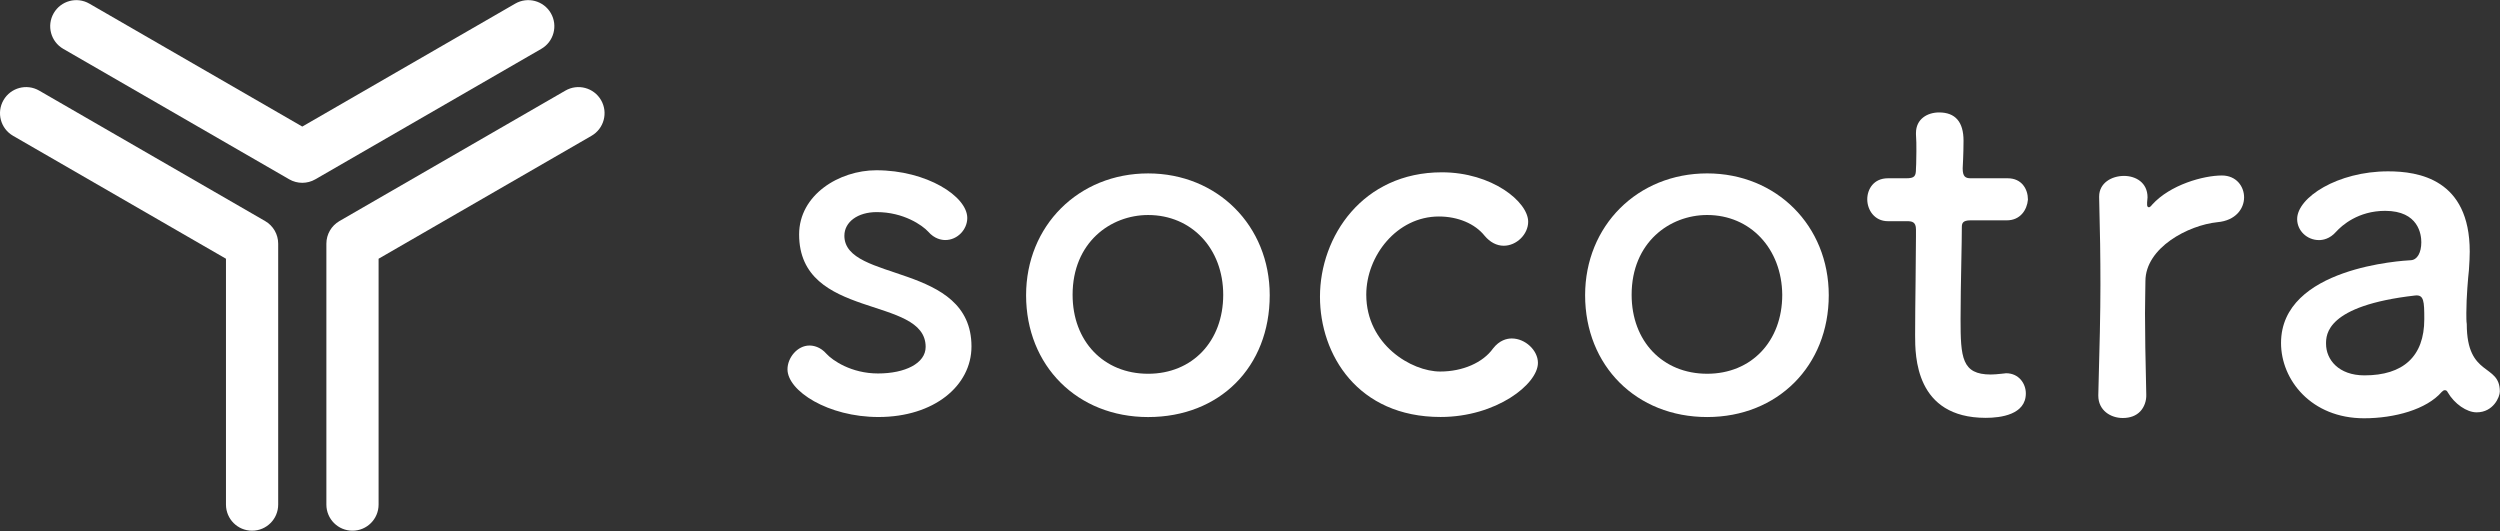
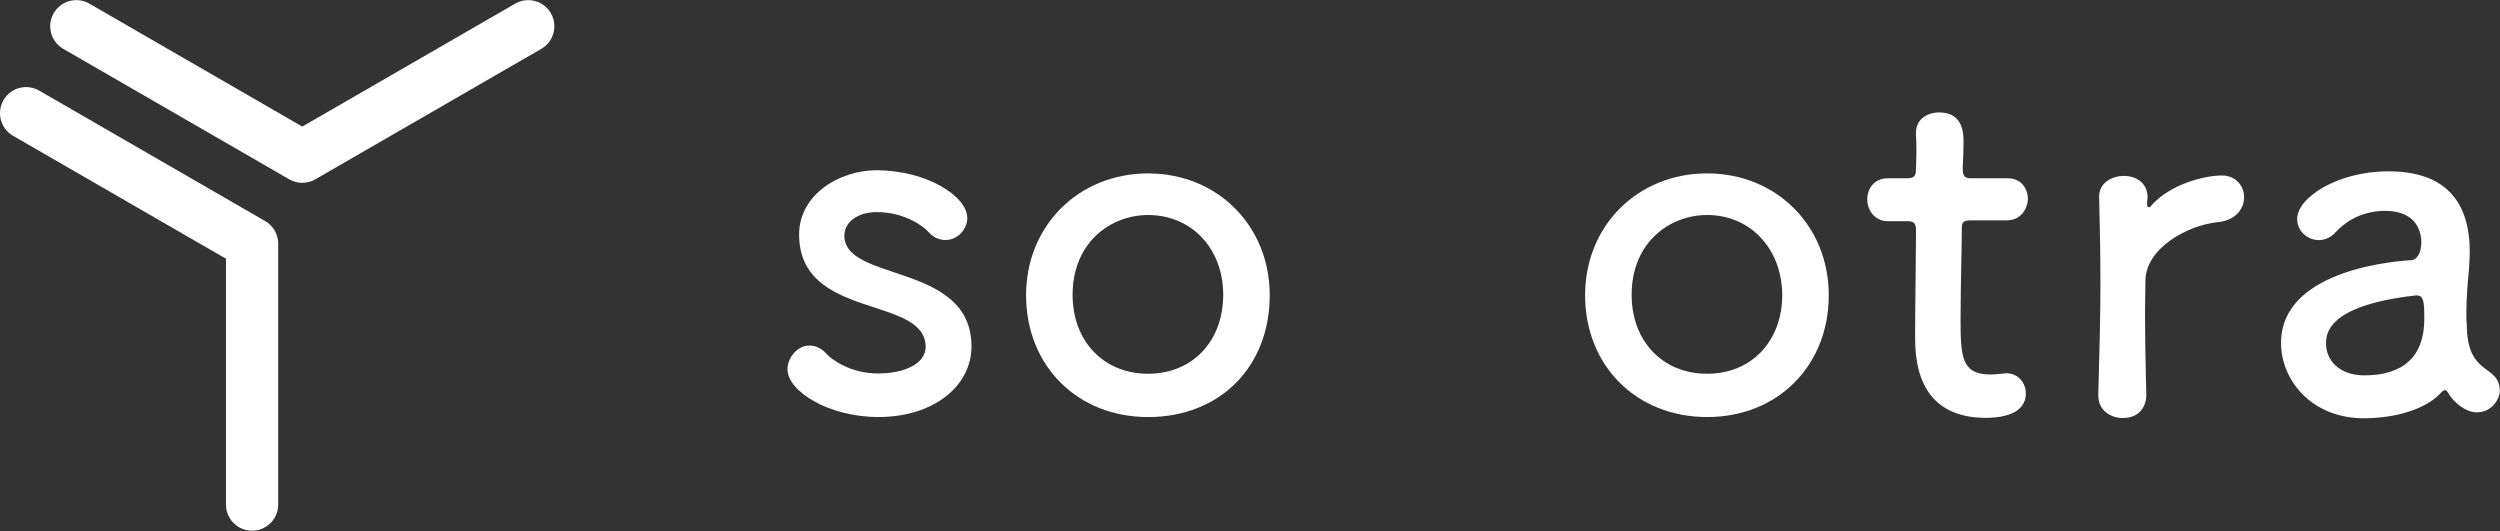
<svg xmlns="http://www.w3.org/2000/svg" viewBox="0 0 4800 1020" height="1020" width="4800" xml:space="preserve" id="svg2" version="1.1">
  <rect x="0" y="0" width="4800" height="1020" fill="#333333" stroke="none" />
  <defs id="defs6" />
  <g transform="matrix(1.333,0,0,-1.333,0,1020)" id="g10">
    <g transform="scale(0.1)" id="g12">
      <path id="path14" style="fill:#ffffff;fill-opacity:1;fill-rule:nonzero;stroke:none" d="m 12162.1,4256.45 c 0,197.92 191.5,340.48 465.8,340.48 388.4,0 658.3,-190.82 741.2,-281.37 91.3,-105.33 193.9,-121.04 246.9,-121.04 173.7,0 316.2,150.81 316.2,317.79 0,311.28 -584.2,687.27 -1309.8,687.27 -534.9,0 -1112.2,-353.29 -1112.2,-924.14 0,-1239.61 1822.5,-874.19 1822.5,-1619.89 0,-237.3 -296.1,-382.83 -685.7,-382.83 -388.3,0 -658.2,190.82 -741.1,281.38 -91.3,105.32 -193.9,121.04 -246.9,121.04 -173.7,0 -316.3,-175.39 -316.3,-342.39 0,-311.26 584.3,-687.25 1309.8,-687.25 h 0.7 c 800.1,0 1339.6,449.97 1339.6,1016.18 0,1212.18 -1830.7,922.28 -1830.7,1594.77" />
      <g transform="scale(1.122)" id="g16">
        <path id="path18" style="fill:#ffffff;fill-opacity:1;fill-rule:nonzero;stroke:none" d="m 14738.9,2021.74 c -570.9,0 -969.5,416.76 -969.5,1013.51 0,672.52 487.7,1024.39 969.5,1024.39 558.6,0 964.1,-430.81 964.1,-1024.39 0,-596.75 -396.5,-1013.51 -964.1,-1013.51 z m 0,2571.94 c -893,0 -1566.5,-672.33 -1566.5,-1563.85 0,-906.14 658.8,-1563.86 1566.5,-1563.86 919.2,0 1561.1,643.11 1561.1,1563.86 0,891.52 -671.1,1563.85 -1561.1,1563.85" />
      </g>
      <g transform="scale(1.359)" id="g20">
-         <path id="path22" style="fill:#ffffff;fill-opacity:1;fill-rule:nonzero;stroke:none" d="m 16023.2,2043.26 c -53,0 -130.7,-18.46 -199.2,-106.45 -107.3,-150.28 -322.1,-243.98 -560,-243.98 -303,0 -783.4,284.17 -783.4,814.86 0,410.63 323.8,828.32 769.9,828.32 200.9,0 381.7,-76.03 483.6,-203.35 58.1,-69.66 128.6,-106.59 203.7,-106.59 135.5,0 258.8,121.21 258.8,254.31 0,210.95 -384,523.91 -914.6,523.91 -839.3,0 -1292.1,-679.62 -1292.1,-1319.06 0,-613.63 400.1,-1274.1 1278.5,-1274.1 588.6,0 1031.6,347.78 1031.6,573.3 0,133.06 -134.6,258.83 -276.8,258.83" />
-       </g>
+         </g>
      <g transform="scale(1.983)" id="g24">
        <path id="path26" style="fill:#ffffff;fill-opacity:1;fill-rule:nonzero;stroke:none" d="m 16138.1,2584.07 c -130.7,0 -374,-65.74 -505.9,-211.93 -9.5,-12.89 -17.1,-17.04 -18.4,-17.74 l -4.7,-1.08 c -13.5,0 -13.5,14.26 -13.5,19.63 v 15.38 c 0,6.29 0.7,11.85 1.5,17.74 0.8,5.64 1.6,11.6 1.6,19.2 0,107.6 -85.9,155.74 -171.1,155.74 -89.6,0 -180.4,-51.37 -180.4,-149.58 v -6.16 c 6.7,-255.22 9.3,-433.02 9.3,-633.86 0,-205.32 -5.9,-453.52 -15.4,-801.095 v -5.865 c 0,-106.293 89.2,-161.897 177.3,-161.897 53.9,0 96.6,16.031 126.9,47.634 29.6,30.865 46.1,76.86 44.2,123.05 -6.4,258.993 -9.2,456.043 -9.2,588.943 0,94.69 3,169.39 3,234.35 0,242.92 311,406.52 522.9,428.32 h 0.2 c 133.7,11.91 193.6,99.19 193.6,180.42 0,78.93 -55.7,158.8 -161.9,158.8" />
      </g>
      <g transform="scale(1.792)" id="g28">
        <path id="path30" style="fill:#ffffff;fill-opacity:1;fill-rule:nonzero;stroke:none" d="m 15768.7,2443.23 c 0,30.54 5.3,55.83 69.5,55.83 h 292.7 c 107.2,0 162.1,83.66 169.1,166.57 -0.1,84.86 -50.2,171.46 -162.3,171.46 h -296.1 c -43.8,0 -66.1,12.31 -66.1,79.67 0.1,2.25 6.8,118.46 6.8,222.67 0,150.56 -66,226.91 -196.2,226.91 -92.6,0 -186.1,-51.18 -186.1,-165.6 v -10.25 c 3.4,-40.38 3.4,-89.11 3.4,-136.23 0,-91.11 -3.3,-136.72 -3.4,-137.86 0,-62.34 -9.9,-79.31 -79.6,-79.31 h -146.3 c -113.8,0 -165.6,-87.62 -165.6,-169.03 0,-85.23 58,-175.82 165.6,-175.82 h 153.1 c 39.9,0 72.8,-4.96 72.8,-66.04 v -57.92 c 0,-81.01 -1.4,-209.93 -3,-346.41 -1.9,-160.02 -3.8,-325.52 -3.8,-447.31 0,-163.99 0,-662.98 567.6,-662.98 120.4,0 322.3,25.498 322.3,196.27 0,78.65 -55.6,162.22 -158.8,162.22 -4.5,0 -8.9,-0.81 -13.4,-1.57 -5.8,-0.96 -11.5,-1.86 -17.3,-1.86 l -9.6,-1.02 c -29.5,-2.97 -57.4,-5.79 -82.3,-5.79 -233.4,0 -243.2,136.18 -243.2,444.18 0,147.87 3.3,317.92 6.2,467.94 2.2,111.89 4,208.53 4,271.28" />
      </g>
      <g transform="scale(1.616)" id="g32">
        <path id="path34" style="fill:#ffffff;fill-opacity:1;fill-rule:nonzero;stroke:none" d="m 15216.1,1403.83 c -396.4,0 -673.2,289.36 -673.2,703.7 0,466.94 338.6,711.25 673.2,711.25 384.2,0 665.6,-299.09 669.3,-711.16 0,-414.43 -275.2,-703.79 -669.3,-703.79 z m 0,1785.75 c -620.2,0 -1087.8,-466.82 -1087.8,-1085.81 0,-629.15 457.5,-1085.81 1087.8,-1085.81 628,0 1083.9,456.66 1083.9,1085.81 0,618.99 -466,1085.81 -1083.9,1085.81" />
      </g>
      <g transform="scale(2.209)" id="g36">
        <path id="path38" style="fill:#ffffff;fill-opacity:1;fill-rule:nonzero;stroke:none" d="m 15417.4,1016.4 c -169.4,0 -250.6,103.39 -250.6,205.56 0,58.68 -1.1,248.81 580.3,315.17 58,6.62 60.3,-36.83 60.3,-154.36 0,-243.29 -138.1,-366.37 -390,-366.37 z m 667,334.44 c -2.8,16.78 -2.8,44.01 -2.8,72.83 0,102.57 12,237.43 16.6,276.74 l 0.9,13.45 c 2.4,39.19 4.6,73.05 4.6,109.8 0,472.83 -334.7,523.11 -532.3,523.11 -328.5,0 -593,-170.24 -593,-311.18 0,-75.61 64,-137.12 142.6,-137.12 24,0 70.4,7.12 111.8,54.81 37.5,41 143.4,135.87 319.3,135.87 218.9,0 235.9,-155.16 235.9,-204.69 0,-67.74 -26.1,-113.72 -66.6,-117.11 -51.7,-2.85 -848.1,-45.87 -848.1,-539.86 0,-241.25 197.8,-490.803 541.3,-490.803 199.2,0 407.6,57.698 506.3,171.576 8.1,8.11 13.3,11.52 20.8,11.52 9.5,0 14.2,-5.163 18.4,-13.47 44.2,-76.113 124.1,-130.945 188.6,-130.945 109.2,0 151.3,100.612 151.3,135.911 0,185.301 -215.6,90.441 -215.6,439.561" />
      </g>
      <path id="path40" style="fill:#ffffff;fill-opacity:1;fill-rule:nonzero;stroke:none" d="m 4353.96,5018.74 c -64.92,0 -129.84,16.79 -187.98,50.38 L 911.152,6948.29 c -179.859,103.83 -241.464,333.78 -137.636,513.62 103.754,179.86 333.774,241.51 513.594,137.62 L 4353.96,5828.9 7420.77,7599.53 c 179.86,103.84 409.74,42.18 513.6,-137.62 103.83,-179.84 42.23,-409.79 -137.63,-513.62 L 4541.94,5069.12 c -58.14,-33.59 -123.06,-50.38 -187.98,-50.38" />
      <path id="path42" style="fill:#ffffff;fill-opacity:1;fill-rule:nonzero;stroke:none" d="m 3630.85,7.949 c -207.66,0 -376,168.34 -376,376 V 3925.2 L 188.07,5695.84 C 8.211,5799.66 -53.391,6029.61 50.438,6209.46 154.23,6389.28 384.18,6450.92 564.039,6347.08 L 3818.83,4467.91 c 116.36,-67.18 188.02,-191.3 188.02,-325.62 V 383.949 c 0,-207.66 -168.34,-376 -376,-376" />
-       <path id="path44" style="fill:#ffffff;fill-opacity:1;fill-rule:nonzero;stroke:none" d="m 5077.07,7.949 c -207.65,0 -376,168.34 -376,376 V 4142.29 c 0,134.32 71.66,258.44 188.02,325.62 l 3254.8,1879.17 c 179.85,103.88 409.77,42.16 513.59,-137.62 103.83,-179.85 42.23,-409.8 -137.63,-513.62 L 5453.08,3925.2 V 383.949 c 0,-207.66 -168.35,-376 -376.01,-376" />
    </g>
  </g>
</svg>